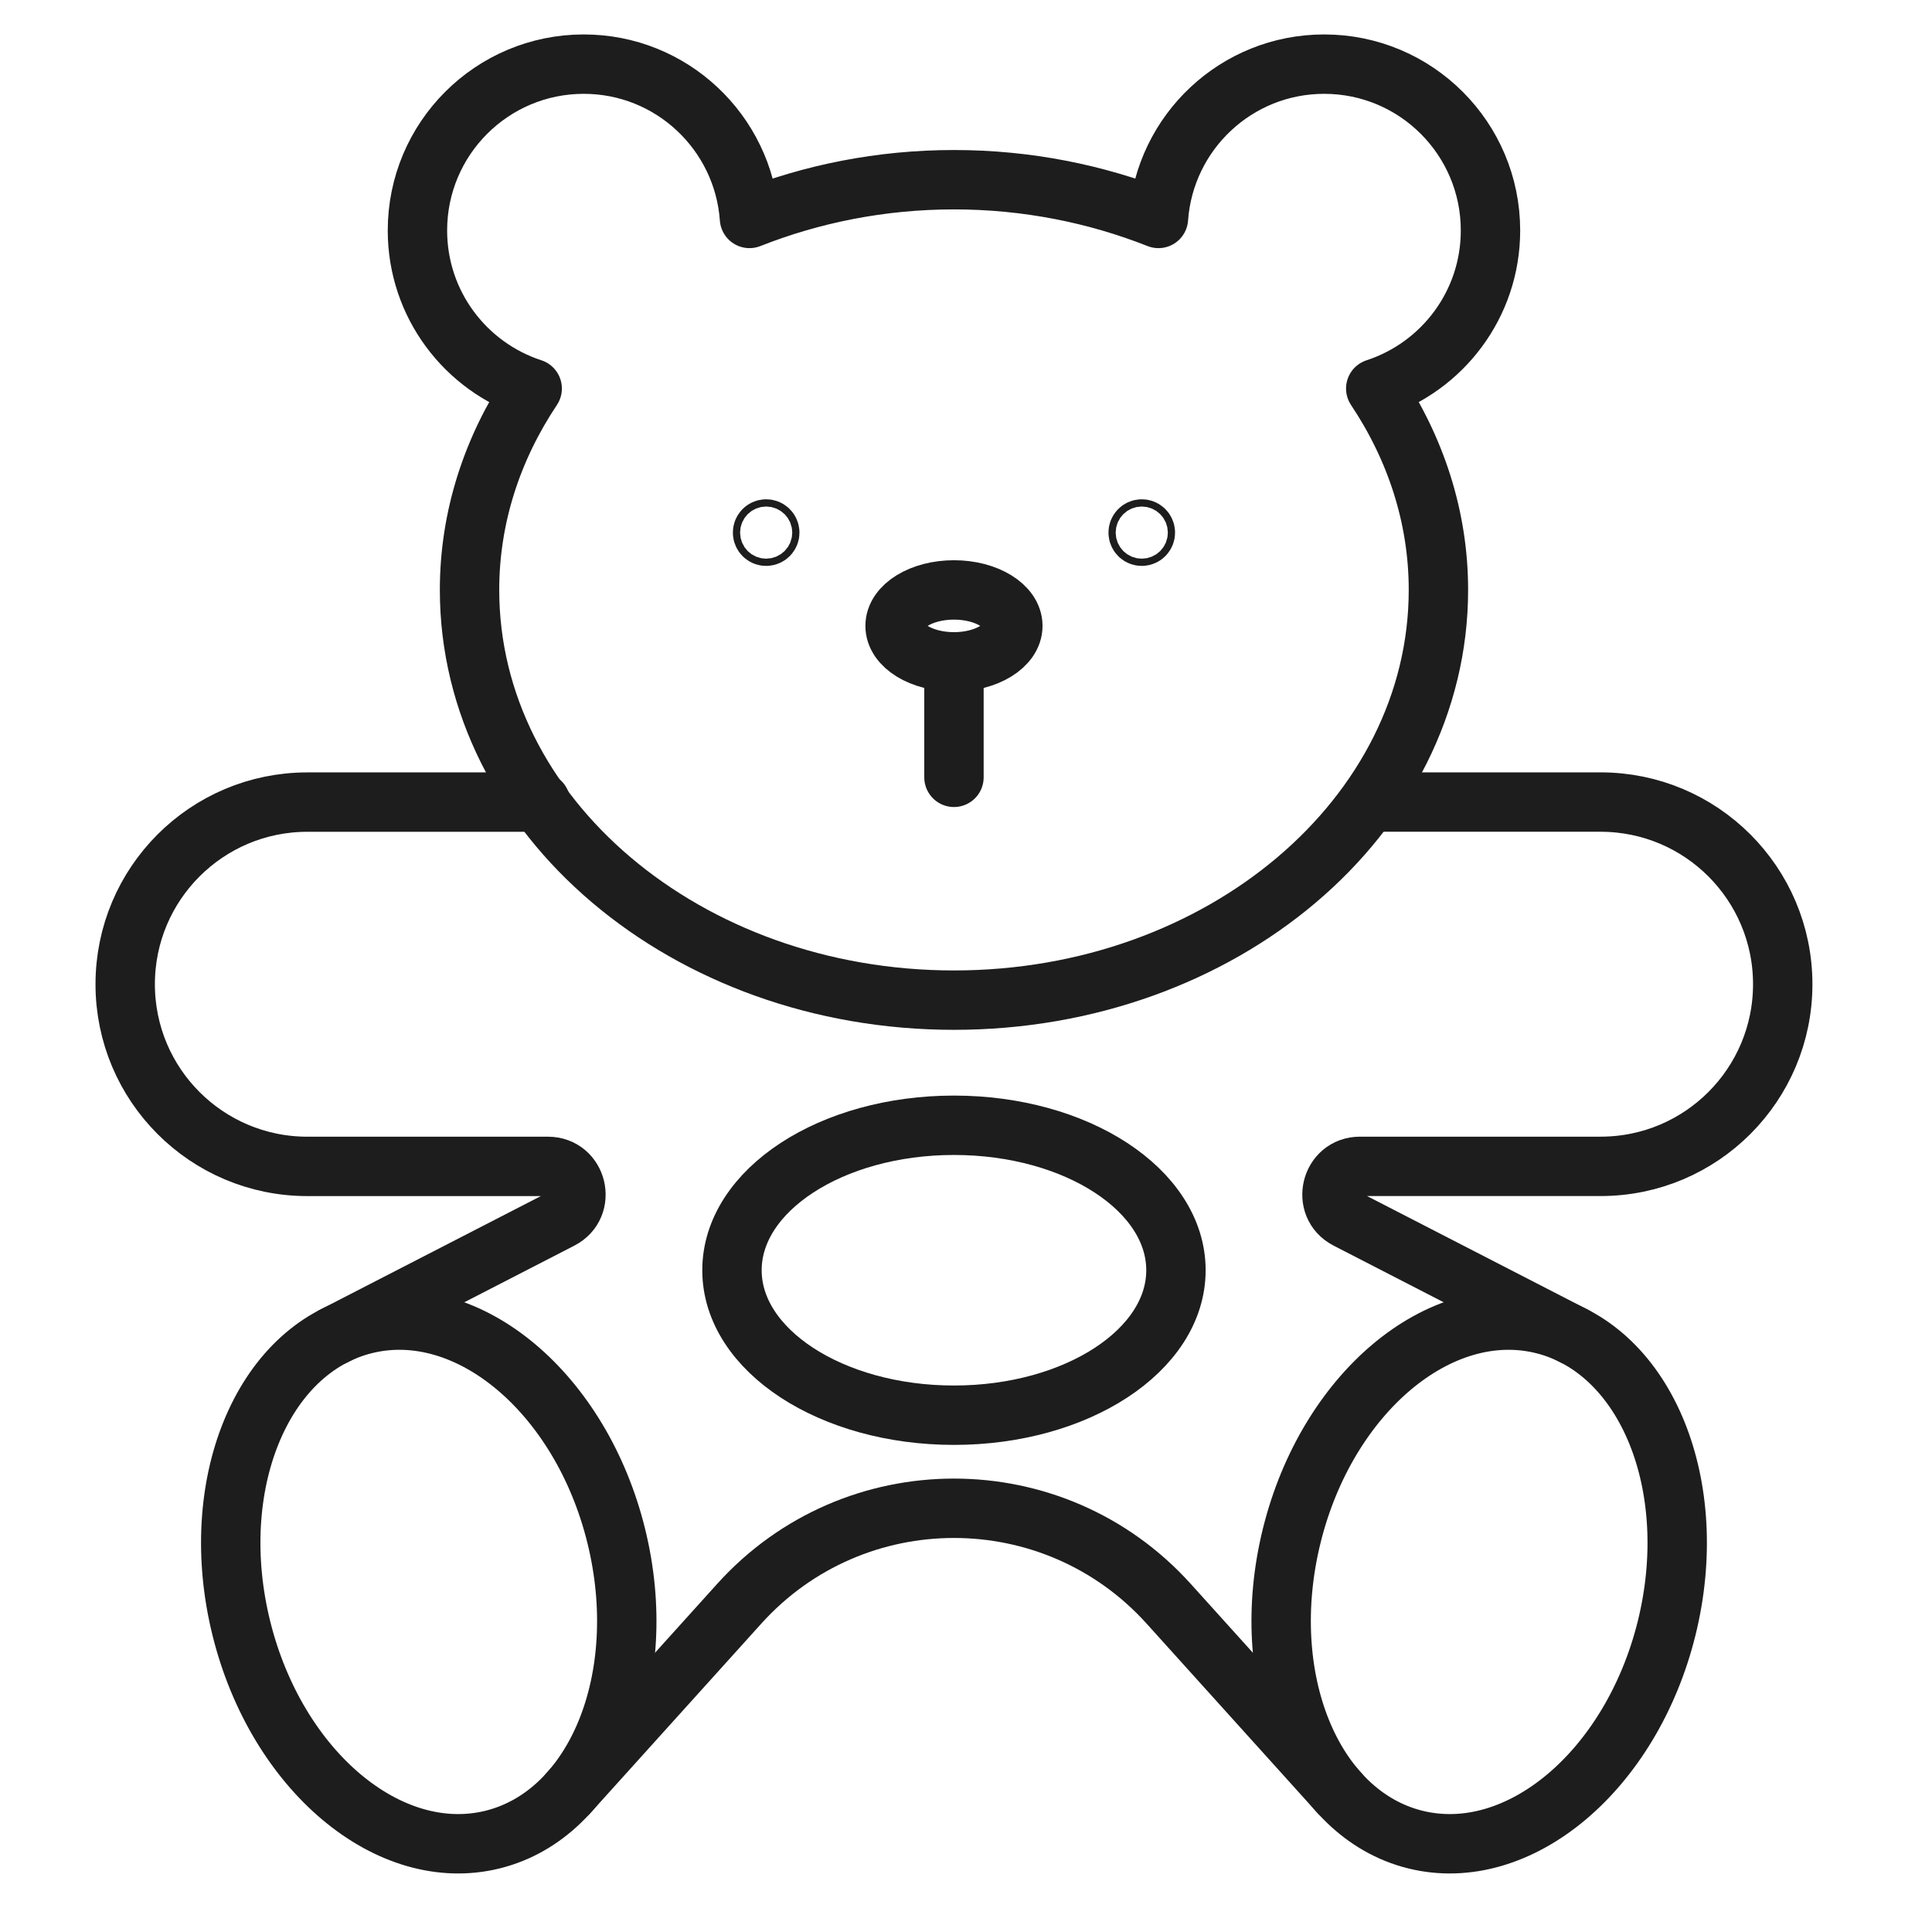
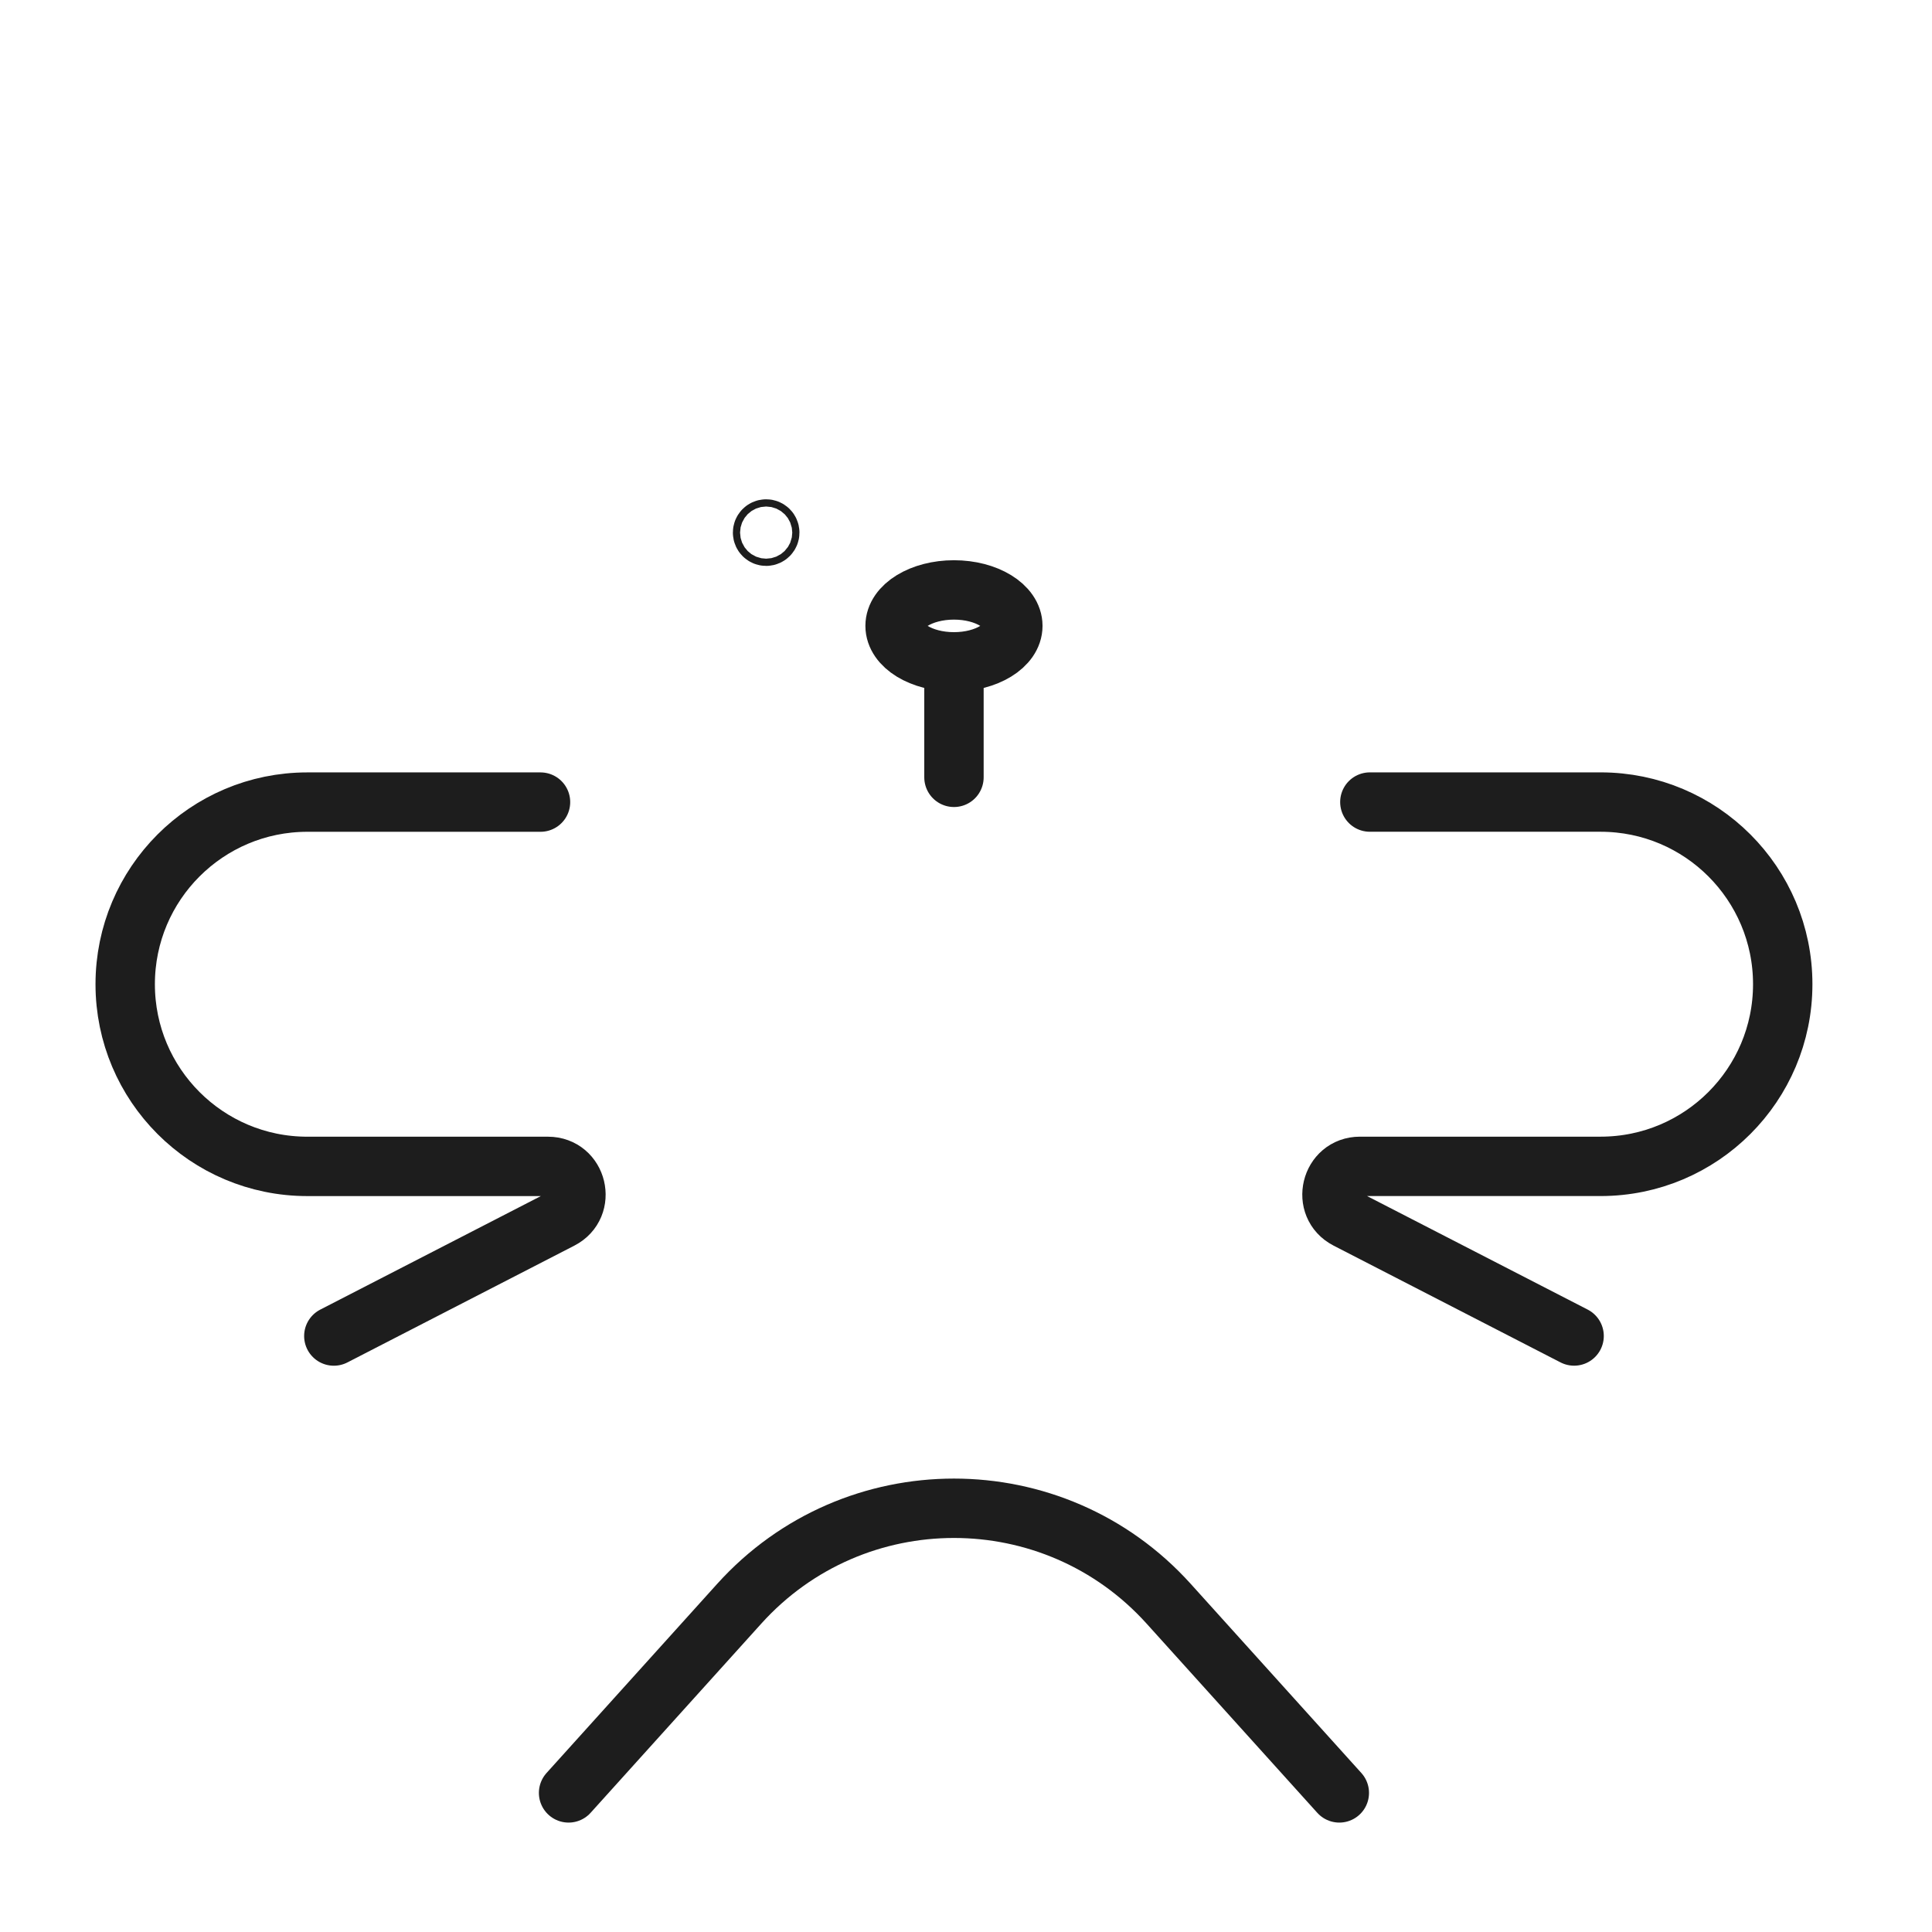
<svg xmlns="http://www.w3.org/2000/svg" width="61" height="61" viewBox="0 0 61 61" fill="none">
-   <path d="M19.454 48.481C20.567 52.974 18.821 57.272 15.553 58.082C12.286 58.891 8.735 55.906 7.621 51.414C6.507 46.921 8.254 42.623 11.521 41.813C14.788 41.003 18.34 43.988 19.454 48.481Z" stroke="#1D1D1D" stroke-width="1.875" stroke-miterlimit="10" stroke-linecap="round" stroke-linejoin="round" />
  <path d="M17.066 25.325H9.703C6.527 25.325 3.953 27.9 3.953 31.076C3.953 34.252 6.527 36.827 9.703 36.827H17.3C18.227 36.827 18.528 38.072 17.704 38.496L10.54 42.183" stroke="#1D1D1D" stroke-width="1.875" stroke-miterlimit="10" stroke-linecap="round" stroke-linejoin="round" />
-   <path d="M40.786 48.481C39.673 52.974 41.419 57.272 44.687 58.082C47.954 58.891 51.505 55.906 52.62 51.414C53.733 46.921 51.986 42.623 48.719 41.813C45.452 41.003 41.9 43.988 40.786 48.481Z" stroke="#1D1D1D" stroke-width="1.875" stroke-miterlimit="10" stroke-linecap="round" stroke-linejoin="round" />
  <path d="M49.7 42.182L42.535 38.495C41.712 38.071 42.013 36.826 42.94 36.826H50.537C53.713 36.826 56.287 34.251 56.287 31.075C56.287 27.899 53.713 25.324 50.537 25.324H43.251" stroke="#1D1D1D" stroke-width="1.875" stroke-miterlimit="10" stroke-linecap="round" stroke-linejoin="round" />
  <path d="M42.287 56.608L36.898 50.635C33.273 46.617 26.967 46.617 23.341 50.635L17.952 56.608" stroke="#1D1D1D" stroke-width="1.875" stroke-miterlimit="10" stroke-linecap="round" stroke-linejoin="round" />
-   <path d="M47.06 7.277C47.06 4.376 44.709 2.025 41.809 2.025C39.036 2.025 36.771 4.175 36.576 6.897C34.612 6.121 32.43 5.674 30.12 5.674C27.809 5.674 25.627 6.121 23.664 6.897C23.468 4.175 21.203 2.025 18.431 2.025C15.531 2.025 13.18 4.376 13.18 7.277C13.18 9.608 14.7 11.582 16.803 12.267C15.549 14.147 14.825 16.313 14.825 18.626C14.825 25.779 21.673 31.578 30.12 31.578C38.567 31.578 45.416 25.779 45.416 18.626C45.416 16.313 44.691 14.147 43.437 12.267C45.539 11.582 47.06 9.608 47.06 7.277Z" stroke="#1D1D1D" stroke-width="1.875" stroke-miterlimit="10" stroke-linecap="round" stroke-linejoin="round" />
  <path d="M31.979 19.761C31.979 20.388 31.147 20.897 30.12 20.897C29.093 20.897 28.261 20.388 28.261 19.761C28.261 19.135 29.093 18.626 30.12 18.626C31.147 18.626 31.979 19.135 31.979 19.761Z" stroke="#1D1D1D" stroke-width="1.875" stroke-miterlimit="10" stroke-linecap="round" stroke-linejoin="round" />
-   <path d="M36.163 16.816C36.163 16.753 36.112 16.702 36.05 16.702C35.987 16.702 35.936 16.753 35.936 16.816C35.936 16.879 35.987 16.93 36.05 16.93C36.112 16.93 36.163 16.879 36.163 16.816Z" stroke="#1D1D1D" stroke-width="1.875" stroke-miterlimit="10" stroke-linecap="round" stroke-linejoin="round" />
  <path d="M24.304 16.816C24.304 16.753 24.253 16.702 24.19 16.702C24.127 16.702 24.077 16.753 24.077 16.816C24.077 16.879 24.127 16.93 24.19 16.93C24.253 16.93 24.304 16.879 24.304 16.816Z" stroke="#1D1D1D" stroke-width="1.875" stroke-miterlimit="10" stroke-linecap="round" stroke-linejoin="round" />
  <path d="M30.12 20.896V24.543" stroke="#1D1D1D" stroke-width="1.875" stroke-miterlimit="10" stroke-linecap="round" stroke-linejoin="round" />
-   <path d="M37.129 40.106C37.129 42.634 33.991 44.683 30.12 44.683C26.249 44.683 23.111 42.634 23.111 40.106C23.111 37.578 26.249 35.529 30.12 35.529C33.991 35.529 37.129 37.578 37.129 40.106Z" stroke="#1D1D1D" stroke-width="1.875" stroke-miterlimit="10" stroke-linecap="round" stroke-linejoin="round" />
</svg>